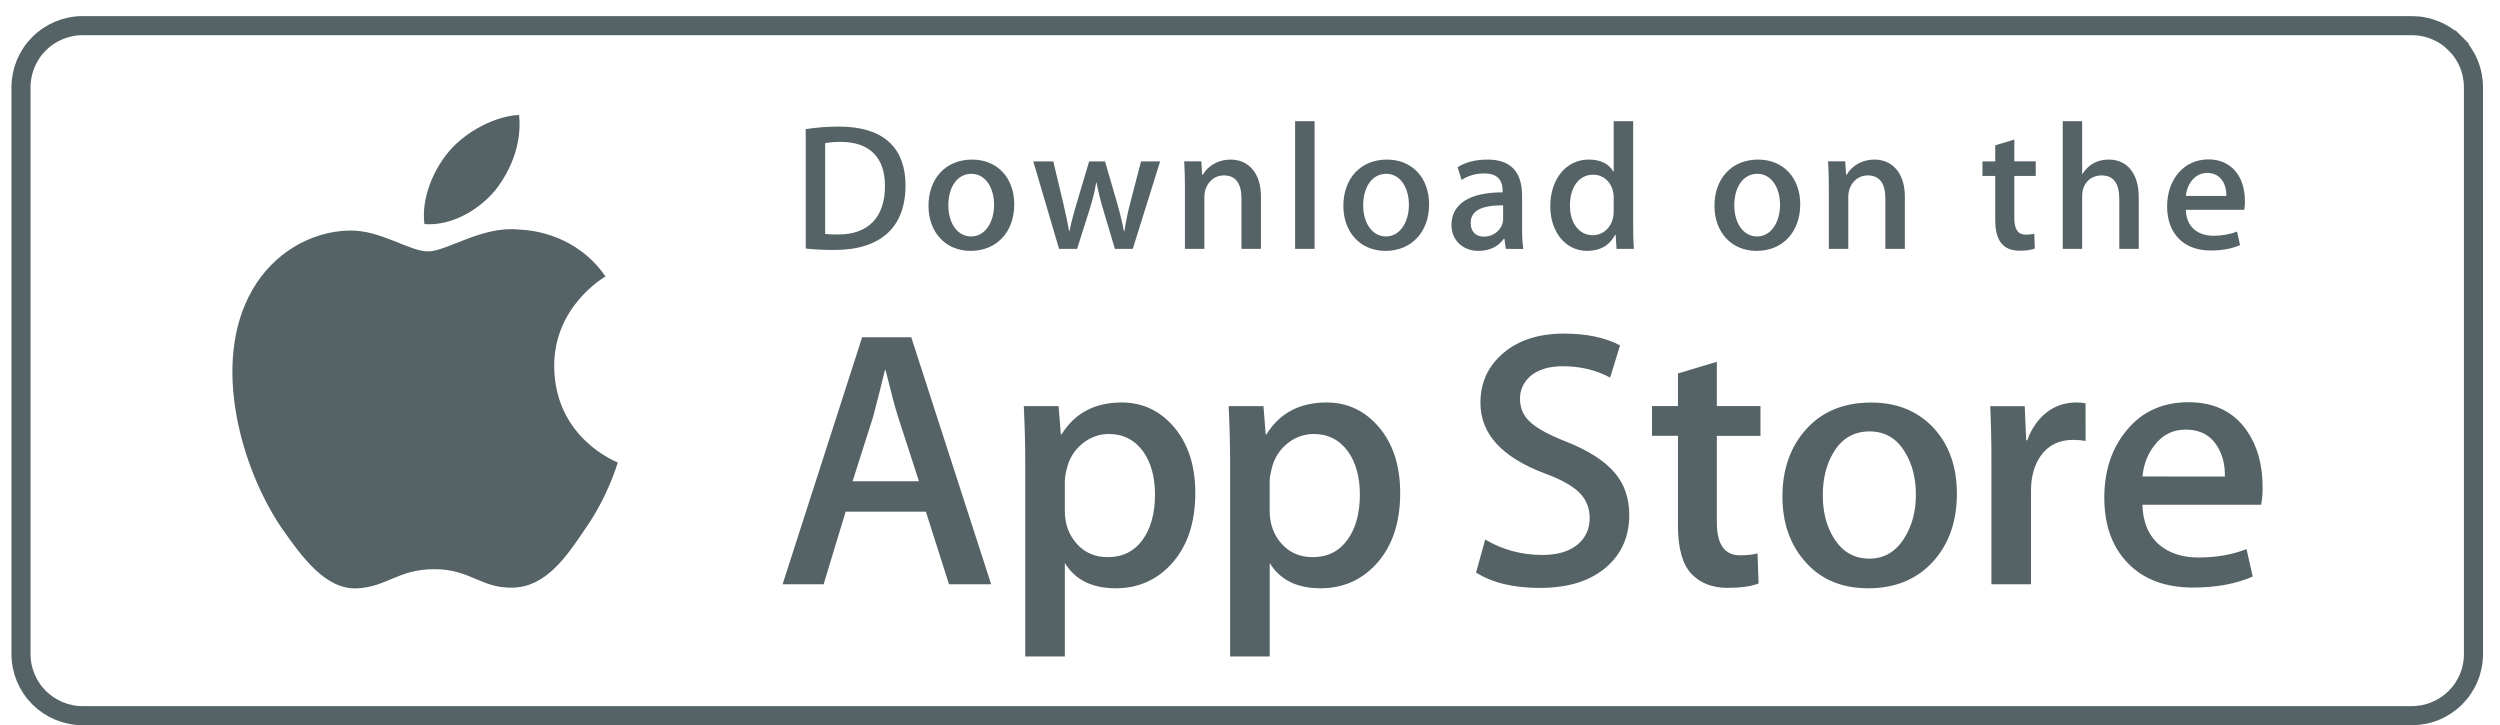
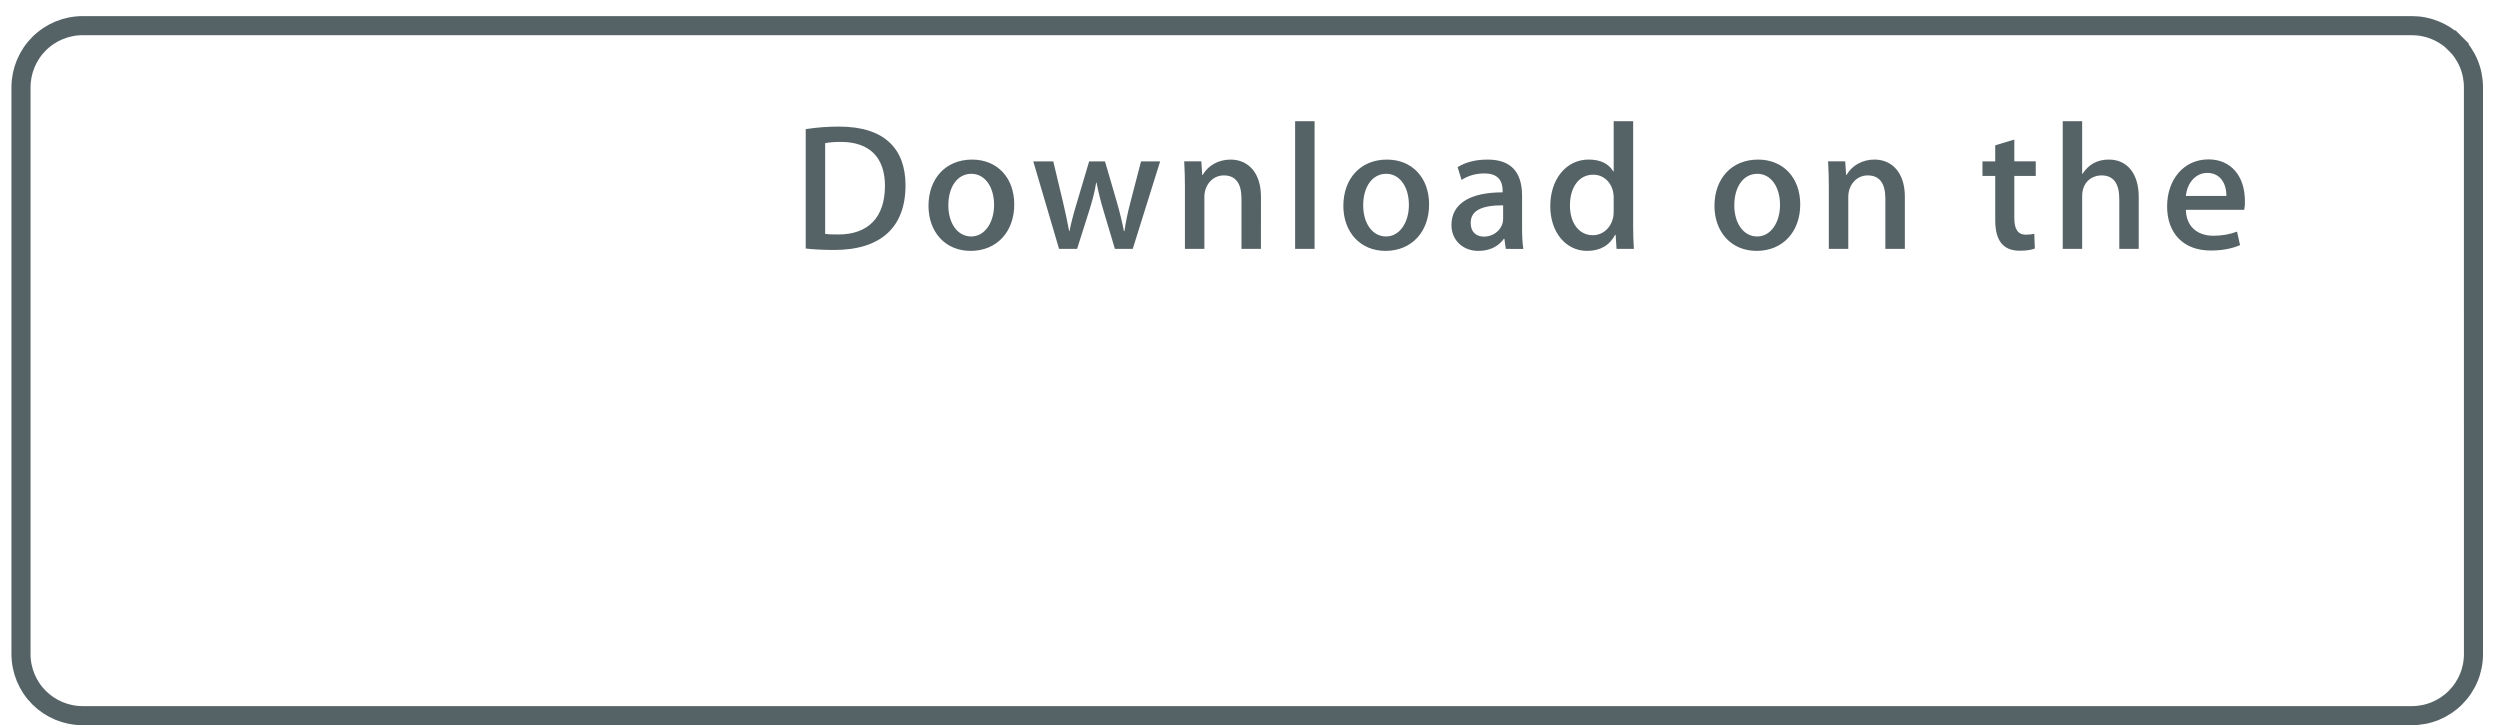
<svg xmlns="http://www.w3.org/2000/svg" width="131" height="38" viewBox="0 0 131 38" fill="none">
  <path d="M126.381 37.5H126.381H4.334H4.333C3.477 37.501 2.655 37.161 2.048 36.557C1.442 35.952 1.101 35.131 1.1 34.275V4.574C1.101 3.717 1.442 2.895 2.048 2.29C2.655 1.684 3.477 1.344 4.334 1.344C4.334 1.344 4.334 1.344 4.334 1.344L126.38 1.344C126.804 1.344 127.224 1.427 127.616 1.59C128.008 1.752 128.364 1.99 128.664 2.29L129.017 1.936L128.664 2.29C128.964 2.59 129.202 2.946 129.364 3.337C129.526 3.729 129.609 4.149 129.609 4.573L129.61 34.275C129.61 34.699 129.527 35.119 129.364 35.51C129.202 35.901 128.964 36.257 128.664 36.556C128.365 36.856 128.009 37.093 127.617 37.255C127.225 37.417 126.805 37.5 126.381 37.5Z" stroke="#556266" />
-   <path d="M29.041 19.217C29.013 16.083 31.608 14.558 31.727 14.487C30.257 12.345 27.979 12.052 27.178 12.028C25.265 11.827 23.409 13.173 22.434 13.173C21.44 13.173 19.939 12.048 18.322 12.081C16.24 12.113 14.293 13.318 13.225 15.189C11.02 19.004 12.664 24.61 14.776 27.694C15.832 29.205 17.067 30.89 18.682 30.831C20.263 30.767 20.854 29.825 22.761 29.825C24.651 29.825 25.206 30.831 26.853 30.793C28.55 30.767 29.618 29.276 30.637 27.752C31.858 26.022 32.348 24.317 32.368 24.229C32.329 24.215 29.074 22.973 29.041 19.217ZM25.928 10C26.778 8.937 27.36 7.491 27.199 6.023C25.968 6.078 24.429 6.874 23.543 7.914C22.759 8.83 22.059 10.332 22.24 11.743C23.622 11.847 25.041 11.046 25.928 10Z" fill="#556266" />
-   <path d="M51.936 30.615H49.727L48.517 26.813H44.311L43.158 30.615H41.008L45.176 17.673H47.75L51.936 30.615ZM48.153 25.218L47.058 21.839C46.942 21.494 46.724 20.681 46.406 19.401H46.367C46.238 19.951 46.033 20.765 45.752 21.839L44.676 25.218H48.153ZM62.634 25.834C62.634 27.421 62.203 28.675 61.341 29.596C60.568 30.416 59.608 30.826 58.463 30.826C57.227 30.826 56.338 30.385 55.798 29.502V34.398H53.724V24.35C53.724 23.353 53.698 22.331 53.647 21.283H55.471L55.587 22.762H55.626C56.318 21.648 57.367 21.09 58.776 21.09C59.877 21.09 60.796 21.525 61.531 22.395C62.266 23.268 62.634 24.413 62.634 25.834ZM60.522 25.91C60.522 25.002 60.317 24.253 59.907 23.663C59.459 23.049 58.856 22.741 58.102 22.741C57.59 22.741 57.125 22.913 56.71 23.25C56.293 23.59 56.021 24.035 55.893 24.585C55.837 24.791 55.804 25.003 55.797 25.216V26.773C55.797 27.451 56.005 28.024 56.422 28.493C56.838 28.959 57.379 29.194 58.044 29.194C58.825 29.194 59.433 28.891 59.868 28.291C60.304 27.689 60.522 26.896 60.522 25.91ZM73.37 25.834C73.37 27.421 72.939 28.675 72.077 29.596C71.303 30.416 70.344 30.826 69.198 30.826C67.962 30.826 67.073 30.385 66.533 29.502V34.398H64.459V24.35C64.459 23.353 64.433 22.331 64.382 21.283H66.206L66.322 22.762H66.361C67.052 21.648 68.101 21.09 69.511 21.09C70.611 21.09 71.53 21.525 72.267 22.395C73.001 23.268 73.37 24.413 73.37 25.834ZM71.257 25.91C71.257 25.002 71.051 24.253 70.641 23.663C70.192 23.049 69.592 22.741 68.838 22.741C68.326 22.741 67.861 22.913 67.444 23.25C67.027 23.59 66.756 24.035 66.628 24.585C66.565 24.842 66.531 25.051 66.531 25.216V26.773C66.531 27.451 66.74 28.024 67.155 28.493C67.571 28.959 68.112 29.194 68.779 29.194C69.561 29.194 70.169 28.891 70.603 28.291C71.039 27.689 71.257 26.896 71.257 25.91ZM85.374 26.984C85.374 28.086 84.989 28.982 84.223 29.673C83.381 30.428 82.205 30.806 80.697 30.806C79.304 30.806 78.187 30.538 77.345 30L77.825 28.272C78.734 28.811 79.733 29.079 80.82 29.079C81.603 29.079 82.21 28.902 82.644 28.551C83.079 28.199 83.299 27.728 83.299 27.141C83.299 26.615 83.117 26.174 82.76 25.816C82.401 25.458 81.808 25.124 80.974 24.818C78.708 23.973 77.574 22.737 77.574 21.111C77.574 20.049 77.974 19.179 78.774 18.5C79.573 17.821 80.634 17.481 81.953 17.481C83.131 17.481 84.112 17.687 84.891 18.096L84.371 19.786C83.638 19.389 82.81 19.191 81.884 19.191C81.152 19.191 80.578 19.371 80.168 19.729C79.823 20.049 79.647 20.439 79.647 20.902C79.647 21.412 79.847 21.836 80.244 22.169C80.588 22.475 81.216 22.809 82.125 23.166C83.24 23.616 84.059 24.139 84.583 24.74C85.111 25.341 85.374 26.091 85.374 26.984ZM92.248 22.839H89.962V27.369C89.962 28.522 90.365 29.097 91.172 29.097C91.543 29.097 91.85 29.066 92.093 29L92.151 30.575C91.742 30.727 91.204 30.804 90.538 30.804C89.719 30.804 89.079 30.554 88.617 30.055C88.157 29.555 87.925 28.717 87.925 27.539V22.835H86.564V21.279H87.925V19.57L89.962 18.956V21.279H92.248V22.839ZM102.541 25.872C102.541 27.306 102.131 28.484 101.312 29.405C100.455 30.353 99.315 30.826 97.894 30.826C96.522 30.826 95.432 30.372 94.619 29.464C93.805 28.555 93.399 27.409 93.399 26.027C93.399 24.581 93.819 23.397 94.657 22.476C95.496 21.554 96.626 21.093 98.047 21.093C99.417 21.093 100.517 21.548 101.35 22.457C102.146 23.338 102.541 24.475 102.541 25.872ZM100.392 25.92C100.392 25.065 100.207 24.331 99.836 23.718C99.401 22.977 98.779 22.606 97.973 22.606C97.142 22.606 96.505 22.977 96.071 23.718C95.699 24.331 95.514 25.077 95.514 25.959C95.514 26.814 95.699 27.549 96.071 28.161C96.519 28.902 97.145 29.273 97.955 29.273C98.748 29.273 99.369 28.894 99.819 28.143C100.2 27.514 100.392 26.776 100.392 25.92ZM109.285 23.106C109.07 23.067 108.851 23.048 108.632 23.049C107.902 23.049 107.338 23.323 106.941 23.875C106.597 24.362 106.424 24.976 106.424 25.718V30.615H104.35V24.222C104.352 23.242 104.332 22.262 104.289 21.284H106.096L106.172 23.069H106.229C106.449 22.456 106.793 21.961 107.266 21.59C107.699 21.266 108.225 21.091 108.765 21.09C108.957 21.09 109.13 21.104 109.283 21.128L109.285 23.106ZM118.56 25.507C118.566 25.822 118.54 26.137 118.484 26.448H112.263C112.286 27.369 112.588 28.076 113.166 28.562C113.69 28.995 114.368 29.213 115.201 29.213C116.122 29.213 116.962 29.067 117.718 28.773L118.043 30.211C117.16 30.596 116.117 30.788 114.914 30.788C113.466 30.788 112.33 30.362 111.503 29.512C110.678 28.661 110.265 27.517 110.265 26.085C110.265 24.679 110.649 23.507 111.419 22.572C112.224 21.575 113.312 21.076 114.682 21.076C116.027 21.076 117.046 21.575 117.737 22.572C118.285 23.363 118.56 24.343 118.56 25.507ZM116.583 24.97C116.597 24.354 116.461 23.824 116.18 23.376C115.821 22.798 115.269 22.51 114.528 22.51C113.85 22.51 113.298 22.791 112.878 23.355C112.532 23.803 112.327 24.342 112.264 24.968L116.583 24.97Z" fill="#556266" />
-   <path d="M43.711 13.098C43.134 13.098 42.635 13.07 42.22 13.023V6.766C42.801 6.676 43.388 6.632 43.975 6.634C46.354 6.634 47.449 7.803 47.449 9.71C47.449 11.91 46.155 13.098 43.711 13.098ZM44.059 7.436C43.738 7.436 43.465 7.455 43.238 7.502V12.258C43.361 12.278 43.596 12.287 43.927 12.287C45.485 12.287 46.372 11.4 46.372 9.739C46.372 8.258 45.57 7.436 44.059 7.436ZM50.862 13.146C49.522 13.146 48.653 12.146 48.653 10.787C48.653 9.371 49.541 8.362 50.938 8.362C52.259 8.362 53.147 9.315 53.147 10.712C53.147 12.146 52.232 13.146 50.862 13.146ZM50.901 9.107C50.165 9.107 49.693 9.795 49.693 10.758C49.693 11.702 50.175 12.391 50.892 12.391C51.608 12.391 52.09 11.654 52.09 10.738C52.09 9.805 51.618 9.107 50.901 9.107ZM60.791 8.456L59.356 13.042H58.421L57.827 11.05C57.679 10.563 57.556 10.069 57.458 9.569H57.439C57.364 10.069 57.222 10.57 57.071 11.05L56.439 13.042H55.495L54.144 8.456H55.192L55.711 10.636C55.834 11.156 55.937 11.646 56.023 12.109H56.042C56.117 11.723 56.24 11.24 56.42 10.646L57.071 8.457H57.902L58.526 10.599C58.676 11.119 58.799 11.628 58.894 12.11H58.921C58.988 11.638 59.092 11.137 59.233 10.599L59.79 8.457L60.791 8.456ZM66.073 13.042H65.053V10.409C65.053 9.598 64.742 9.191 64.128 9.191C63.524 9.191 63.109 9.71 63.109 10.314V13.042H62.09V9.767C62.09 9.361 62.08 8.927 62.052 8.455H62.949L62.996 9.163H63.024C63.299 8.673 63.855 8.362 64.479 8.362C65.442 8.362 66.074 9.098 66.074 10.296L66.073 13.042ZM68.884 13.042H67.864V6.352H68.884V13.042ZM72.601 13.146C71.261 13.146 70.392 12.146 70.392 10.787C70.392 9.371 71.279 8.362 72.676 8.362C73.998 8.362 74.885 9.315 74.885 10.712C74.886 12.146 73.969 13.146 72.601 13.146ZM72.639 9.107C71.903 9.107 71.431 9.795 71.431 10.758C71.431 11.702 71.913 12.391 72.628 12.391C73.346 12.391 73.826 11.654 73.826 10.738C73.828 9.805 73.357 9.107 72.639 9.107ZM78.904 13.042L78.83 12.514H78.803C78.492 12.939 78.037 13.146 77.462 13.146C76.64 13.146 76.056 12.57 76.056 11.796C76.056 10.665 77.037 10.079 78.737 10.079V9.994C78.737 9.391 78.417 9.088 77.784 9.088C77.332 9.088 76.935 9.202 76.586 9.428L76.379 8.758C76.803 8.494 77.332 8.362 77.954 8.362C79.152 8.362 79.757 8.994 79.757 10.259V11.948C79.757 12.411 79.778 12.77 79.823 13.043L78.904 13.042ZM78.764 10.758C77.632 10.758 77.064 11.032 77.064 11.683C77.064 12.164 77.356 12.399 77.763 12.399C78.282 12.399 78.764 12.004 78.764 11.466V10.758ZM84.707 13.042L84.66 12.306H84.632C84.339 12.862 83.847 13.146 83.159 13.146C82.053 13.146 81.234 12.174 81.234 10.806C81.234 9.371 82.083 8.361 83.243 8.361C83.856 8.361 84.291 8.568 84.536 8.984H84.557V6.352H85.577V11.806C85.577 12.25 85.588 12.665 85.615 13.042H84.707ZM84.557 10.344C84.557 9.702 84.132 9.154 83.483 9.154C82.727 9.154 82.265 9.824 82.265 10.768C82.265 11.692 82.745 12.325 83.462 12.325C84.103 12.325 84.557 11.768 84.557 11.108V10.344ZM92.047 13.146C90.707 13.146 89.838 12.146 89.838 10.787C89.838 9.371 90.726 8.362 92.123 8.362C93.444 8.362 94.332 9.315 94.332 10.712C94.332 12.146 93.417 13.146 92.047 13.146ZM92.085 9.107C91.349 9.107 90.877 9.795 90.877 10.758C90.877 11.702 91.359 12.391 92.075 12.391C92.793 12.391 93.273 11.654 93.273 10.738C93.275 9.805 92.803 9.107 92.085 9.107ZM99.814 13.042H98.793V10.409C98.793 9.598 98.482 9.191 97.868 9.191C97.264 9.191 96.85 9.71 96.85 10.314V13.042H95.83V9.767C95.83 9.361 95.82 8.927 95.792 8.455H96.689L96.736 9.163H96.764C97.038 8.673 97.595 8.361 98.218 8.361C99.181 8.361 99.814 9.097 99.814 10.295V13.042ZM106.673 9.22H105.551V11.447C105.551 12.014 105.747 12.297 106.144 12.297C106.324 12.297 106.475 12.278 106.597 12.25L106.625 13.024C106.427 13.1 106.163 13.137 105.834 13.137C105.031 13.137 104.55 12.694 104.55 11.533V9.22H103.881V8.456H104.55V7.616L105.551 7.313V8.455H106.673V9.22ZM112.069 13.042H111.051V10.428C111.051 9.607 110.74 9.192 110.126 9.192C109.598 9.192 109.105 9.551 109.105 10.277V13.042H108.087V6.352H109.105V9.107H109.126C109.447 8.607 109.912 8.361 110.505 8.361C111.476 8.361 112.069 9.115 112.069 10.314V13.042ZM117.598 10.994H114.539C114.558 11.863 115.133 12.353 115.984 12.353C116.437 12.353 116.853 12.277 117.221 12.136L117.379 12.844C116.945 13.032 116.435 13.127 115.84 13.127C114.406 13.127 113.557 12.22 113.557 10.815C113.557 9.409 114.426 8.352 115.726 8.352C116.898 8.352 117.633 9.22 117.633 10.532C117.64 10.687 117.628 10.842 117.598 10.994ZM116.663 10.268C116.663 9.56 116.306 9.06 115.655 9.06C115.069 9.06 114.606 9.569 114.54 10.268H116.663Z" fill="#556266" />
+   <path d="M43.711 13.098C43.134 13.098 42.635 13.07 42.22 13.023V6.766C42.801 6.676 43.388 6.632 43.975 6.634C46.354 6.634 47.449 7.803 47.449 9.71C47.449 11.91 46.155 13.098 43.711 13.098ZM44.059 7.436C43.738 7.436 43.465 7.455 43.238 7.502V12.258C43.361 12.278 43.596 12.287 43.927 12.287C45.485 12.287 46.372 11.4 46.372 9.739C46.372 8.258 45.57 7.436 44.059 7.436ZM50.862 13.146C49.522 13.146 48.653 12.146 48.653 10.787C48.653 9.371 49.541 8.362 50.938 8.362C52.259 8.362 53.147 9.315 53.147 10.712C53.147 12.146 52.232 13.146 50.862 13.146ZM50.901 9.107C50.165 9.107 49.693 9.795 49.693 10.758C49.693 11.702 50.175 12.391 50.892 12.391C51.608 12.391 52.09 11.654 52.09 10.738C52.09 9.805 51.618 9.107 50.901 9.107ZM60.791 8.456L59.356 13.042H58.421L57.827 11.05C57.679 10.563 57.556 10.069 57.458 9.569H57.439C57.364 10.069 57.222 10.57 57.071 11.05L56.439 13.042H55.495L54.144 8.456H55.192L55.711 10.636C55.834 11.156 55.937 11.646 56.023 12.109H56.042C56.117 11.723 56.24 11.24 56.42 10.646L57.071 8.457H57.902L58.526 10.599C58.676 11.119 58.799 11.628 58.894 12.11H58.921C58.988 11.638 59.092 11.137 59.233 10.599L59.79 8.457L60.791 8.456ZM66.073 13.042H65.053V10.409C65.053 9.598 64.742 9.191 64.128 9.191C63.524 9.191 63.109 9.71 63.109 10.314V13.042H62.09V9.767C62.09 9.361 62.08 8.927 62.052 8.455H62.949L62.996 9.163H63.024C63.299 8.673 63.855 8.362 64.479 8.362C65.442 8.362 66.074 9.098 66.074 10.296L66.073 13.042ZM68.884 13.042H67.864V6.352H68.884V13.042ZM72.601 13.146C71.261 13.146 70.392 12.146 70.392 10.787C70.392 9.371 71.279 8.362 72.676 8.362C73.998 8.362 74.885 9.315 74.885 10.712C74.886 12.146 73.969 13.146 72.601 13.146ZM72.639 9.107C71.903 9.107 71.431 9.795 71.431 10.758C71.431 11.702 71.913 12.391 72.628 12.391C73.346 12.391 73.826 11.654 73.826 10.738C73.828 9.805 73.357 9.107 72.639 9.107ZM78.904 13.042L78.83 12.514H78.803C78.492 12.939 78.037 13.146 77.462 13.146C76.64 13.146 76.056 12.57 76.056 11.796C76.056 10.665 77.037 10.079 78.737 10.079V9.994C78.737 9.391 78.417 9.088 77.784 9.088C77.332 9.088 76.935 9.202 76.586 9.428L76.379 8.758C76.803 8.494 77.332 8.362 77.954 8.362C79.152 8.362 79.757 8.994 79.757 10.259V11.948C79.757 12.411 79.778 12.77 79.823 13.043L78.904 13.042ZM78.764 10.758C77.632 10.758 77.064 11.032 77.064 11.683C77.064 12.164 77.356 12.399 77.763 12.399C78.282 12.399 78.764 12.004 78.764 11.466V10.758ZM84.707 13.042L84.66 12.306H84.632C84.339 12.862 83.847 13.146 83.159 13.146C82.053 13.146 81.234 12.174 81.234 10.806C81.234 9.371 82.083 8.361 83.243 8.361C83.856 8.361 84.291 8.568 84.536 8.984H84.557V6.352H85.577V11.806C85.577 12.25 85.588 12.665 85.615 13.042H84.707ZM84.557 10.344C84.557 9.702 84.132 9.154 83.483 9.154C82.727 9.154 82.265 9.824 82.265 10.768C82.265 11.692 82.745 12.325 83.462 12.325C84.103 12.325 84.557 11.768 84.557 11.108V10.344ZM92.047 13.146C90.707 13.146 89.838 12.146 89.838 10.787C89.838 9.371 90.726 8.362 92.123 8.362C93.444 8.362 94.332 9.315 94.332 10.712C94.332 12.146 93.417 13.146 92.047 13.146ZM92.085 9.107C91.349 9.107 90.877 9.795 90.877 10.758C90.877 11.702 91.359 12.391 92.075 12.391C92.793 12.391 93.273 11.654 93.273 10.738C93.275 9.805 92.803 9.107 92.085 9.107ZM99.814 13.042H98.793V10.409C98.793 9.598 98.482 9.191 97.868 9.191C97.264 9.191 96.85 9.71 96.85 10.314V13.042H95.83V9.767C95.83 9.361 95.82 8.927 95.792 8.455H96.689L96.736 9.163H96.764C97.038 8.673 97.595 8.361 98.218 8.361C99.181 8.361 99.814 9.097 99.814 10.295V13.042ZM106.673 9.22H105.551V11.447C105.551 12.014 105.747 12.297 106.144 12.297C106.324 12.297 106.475 12.278 106.597 12.25L106.625 13.024C106.427 13.1 106.163 13.137 105.834 13.137C105.031 13.137 104.55 12.694 104.55 11.533V9.22H103.881V8.456H104.55V7.616L105.551 7.313V8.455H106.673V9.22ZM112.069 13.042H111.051V10.428C111.051 9.607 110.74 9.192 110.126 9.192C109.598 9.192 109.105 9.551 109.105 10.277V13.042H108.087V6.352H109.105V9.107H109.126C109.447 8.607 109.912 8.361 110.505 8.361C111.476 8.361 112.069 9.115 112.069 10.314V13.042ZM117.598 10.994H114.539C114.558 11.863 115.133 12.353 115.984 12.353C116.437 12.353 116.853 12.277 117.221 12.136L117.379 12.844C116.945 13.032 116.435 13.127 115.84 13.127C114.406 13.127 113.557 12.22 113.557 10.815C113.557 9.409 114.426 8.352 115.726 8.352C116.898 8.352 117.633 9.22 117.633 10.532C117.64 10.687 117.628 10.842 117.598 10.994ZM116.663 10.268C116.663 9.56 116.306 9.06 115.655 9.06C115.069 9.06 114.606 9.569 114.54 10.268H116.663" fill="#556266" />
</svg>